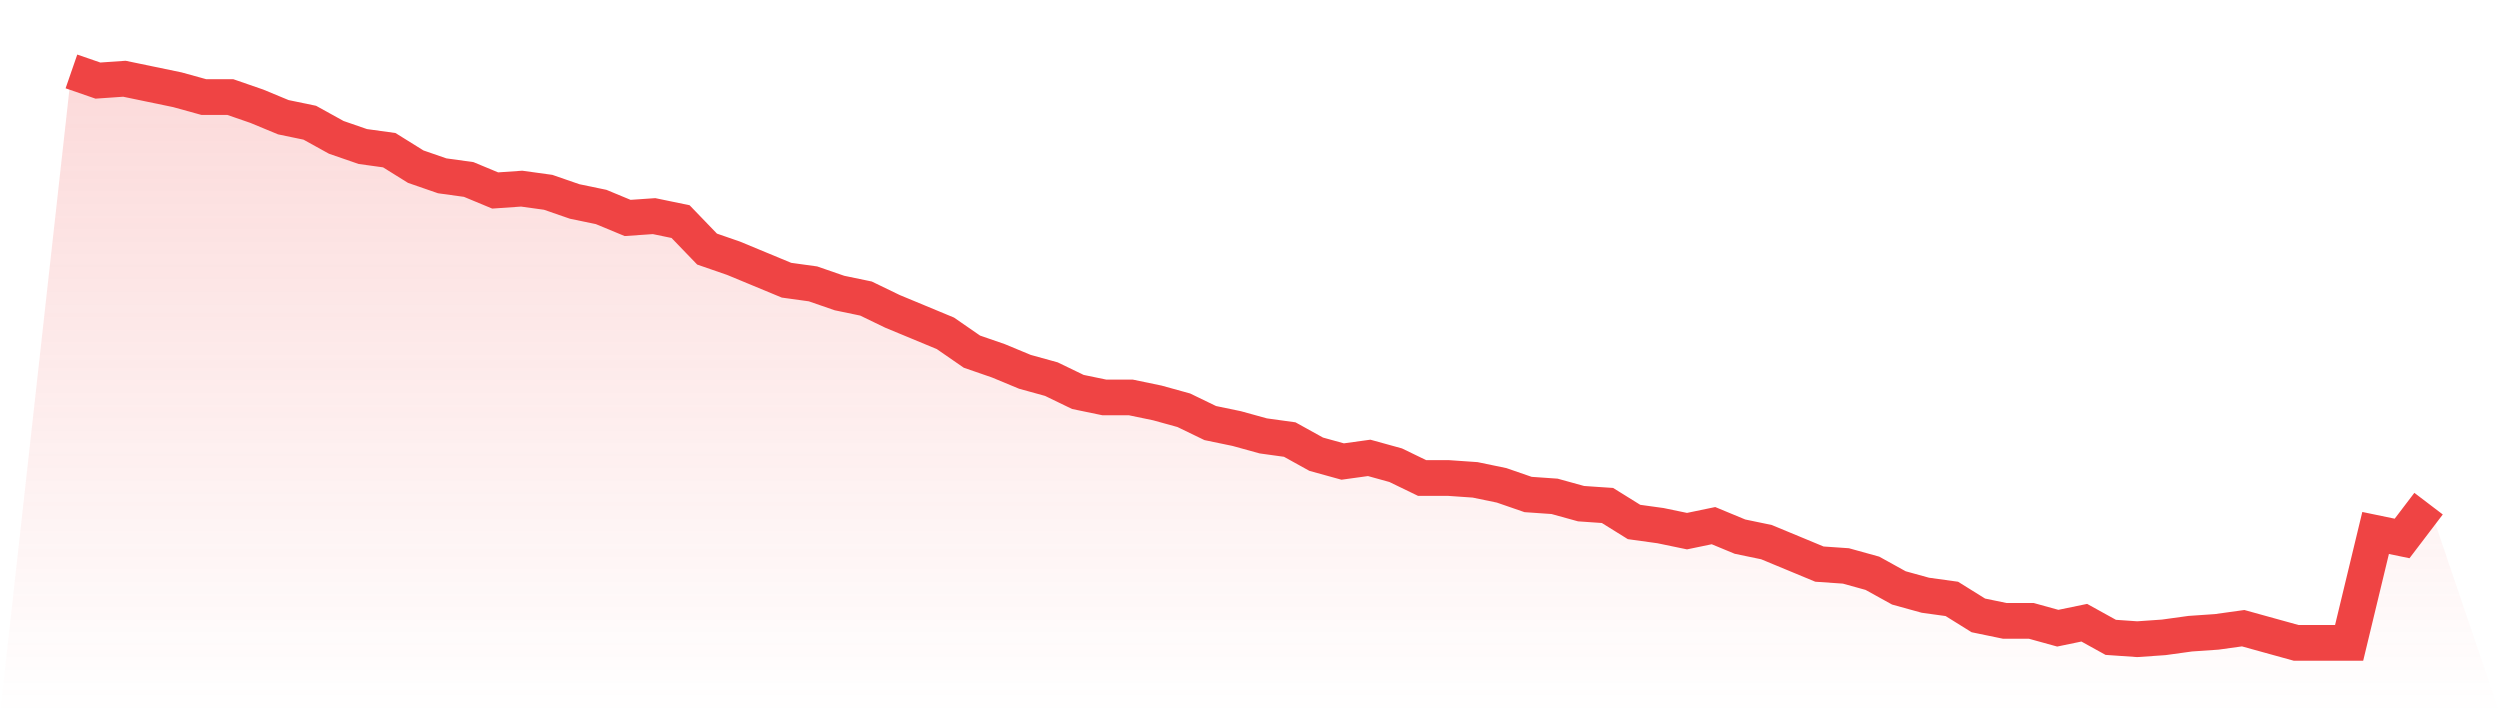
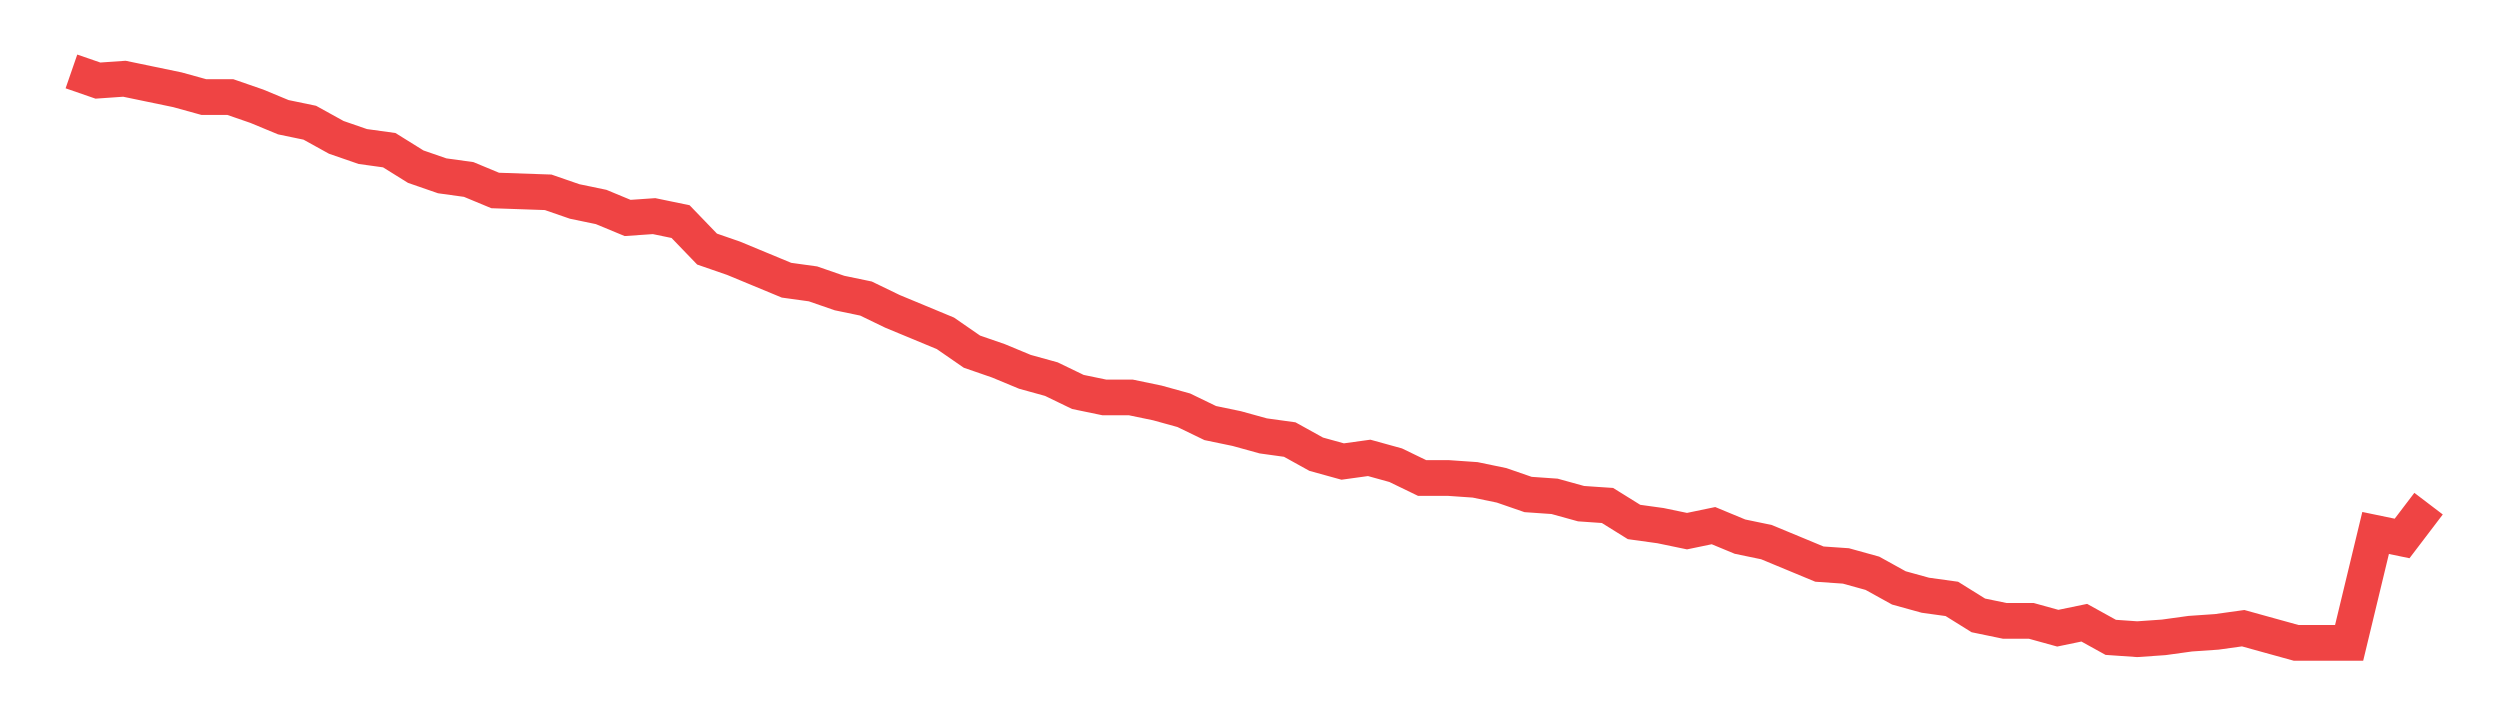
<svg xmlns="http://www.w3.org/2000/svg" viewBox="0 0 140 40">
  <defs>
    <linearGradient id="gradient" x1="0" x2="0" y1="0" y2="1">
      <stop offset="0%" stop-color="#ef4444" stop-opacity="0.2" />
      <stop offset="100%" stop-color="#ef4444" stop-opacity="0" />
    </linearGradient>
  </defs>
-   <path d="M4,4 L4,4 L5.483,4.513 L6.966,4.41 L8.449,4.718 L9.933,5.026 L11.416,5.436 L12.899,5.436 L14.382,5.949 L15.865,6.564 L17.348,6.872 L18.831,7.692 L20.315,8.205 L21.798,8.41 L23.281,9.333 L24.764,9.846 L26.247,10.051 L27.73,10.667 L29.213,10.564 L30.697,10.769 L32.18,11.282 L33.663,11.59 L35.146,12.205 L36.629,12.103 L38.112,12.41 L39.596,13.949 L41.079,14.462 L42.562,15.077 L44.045,15.692 L45.528,15.897 L47.011,16.41 L48.494,16.718 L49.978,17.436 L51.461,18.051 L52.944,18.667 L54.427,19.692 L55.91,20.205 L57.393,20.821 L58.876,21.231 L60.36,21.949 L61.843,22.256 L63.326,22.256 L64.809,22.564 L66.292,22.974 L67.775,23.692 L69.258,24 L70.742,24.41 L72.225,24.615 L73.708,25.436 L75.191,25.846 L76.674,25.641 L78.157,26.051 L79.64,26.769 L81.124,26.769 L82.607,26.872 L84.09,27.179 L85.573,27.692 L87.056,27.795 L88.539,28.205 L90.022,28.308 L91.506,29.231 L92.989,29.436 L94.472,29.744 L95.955,29.436 L97.438,30.051 L98.921,30.359 L100.404,30.974 L101.888,31.59 L103.371,31.692 L104.854,32.103 L106.337,32.923 L107.82,33.333 L109.303,33.538 L110.787,34.462 L112.27,34.769 L113.753,34.769 L115.236,35.179 L116.719,34.872 L118.202,35.692 L119.685,35.795 L121.169,35.692 L122.652,35.487 L124.135,35.385 L125.618,35.179 L127.101,35.59 L128.584,36 L130.067,36 L131.551,36 L133.034,29.846 L134.517,30.154 L136,28.205 L140,40 L0,40 z" fill="url(#gradient)" />
-   <path d="M4,4 L4,4 L5.483,4.513 L6.966,4.41 L8.449,4.718 L9.933,5.026 L11.416,5.436 L12.899,5.436 L14.382,5.949 L15.865,6.564 L17.348,6.872 L18.831,7.692 L20.315,8.205 L21.798,8.41 L23.281,9.333 L24.764,9.846 L26.247,10.051 L27.73,10.667 L29.213,10.564 L30.697,10.769 L32.18,11.282 L33.663,11.59 L35.146,12.205 L36.629,12.103 L38.112,12.41 L39.596,13.949 L41.079,14.462 L42.562,15.077 L44.045,15.692 L45.528,15.897 L47.011,16.41 L48.494,16.718 L49.978,17.436 L51.461,18.051 L52.944,18.667 L54.427,19.692 L55.91,20.205 L57.393,20.821 L58.876,21.231 L60.36,21.949 L61.843,22.256 L63.326,22.256 L64.809,22.564 L66.292,22.974 L67.775,23.692 L69.258,24 L70.742,24.41 L72.225,24.615 L73.708,25.436 L75.191,25.846 L76.674,25.641 L78.157,26.051 L79.64,26.769 L81.124,26.769 L82.607,26.872 L84.09,27.179 L85.573,27.692 L87.056,27.795 L88.539,28.205 L90.022,28.308 L91.506,29.231 L92.989,29.436 L94.472,29.744 L95.955,29.436 L97.438,30.051 L98.921,30.359 L100.404,30.974 L101.888,31.59 L103.371,31.692 L104.854,32.103 L106.337,32.923 L107.82,33.333 L109.303,33.538 L110.787,34.462 L112.27,34.769 L113.753,34.769 L115.236,35.179 L116.719,34.872 L118.202,35.692 L119.685,35.795 L121.169,35.692 L122.652,35.487 L124.135,35.385 L125.618,35.179 L127.101,35.59 L128.584,36 L130.067,36 L131.551,36 L133.034,29.846 L134.517,30.154 L136,28.205" fill="none" stroke="#ef4444" stroke-width="2" />
+   <path d="M4,4 L4,4 L5.483,4.513 L6.966,4.41 L8.449,4.718 L9.933,5.026 L11.416,5.436 L12.899,5.436 L14.382,5.949 L15.865,6.564 L17.348,6.872 L18.831,7.692 L20.315,8.205 L21.798,8.41 L23.281,9.333 L24.764,9.846 L26.247,10.051 L27.73,10.667 L30.697,10.769 L32.18,11.282 L33.663,11.59 L35.146,12.205 L36.629,12.103 L38.112,12.41 L39.596,13.949 L41.079,14.462 L42.562,15.077 L44.045,15.692 L45.528,15.897 L47.011,16.41 L48.494,16.718 L49.978,17.436 L51.461,18.051 L52.944,18.667 L54.427,19.692 L55.91,20.205 L57.393,20.821 L58.876,21.231 L60.36,21.949 L61.843,22.256 L63.326,22.256 L64.809,22.564 L66.292,22.974 L67.775,23.692 L69.258,24 L70.742,24.41 L72.225,24.615 L73.708,25.436 L75.191,25.846 L76.674,25.641 L78.157,26.051 L79.64,26.769 L81.124,26.769 L82.607,26.872 L84.09,27.179 L85.573,27.692 L87.056,27.795 L88.539,28.205 L90.022,28.308 L91.506,29.231 L92.989,29.436 L94.472,29.744 L95.955,29.436 L97.438,30.051 L98.921,30.359 L100.404,30.974 L101.888,31.59 L103.371,31.692 L104.854,32.103 L106.337,32.923 L107.82,33.333 L109.303,33.538 L110.787,34.462 L112.27,34.769 L113.753,34.769 L115.236,35.179 L116.719,34.872 L118.202,35.692 L119.685,35.795 L121.169,35.692 L122.652,35.487 L124.135,35.385 L125.618,35.179 L127.101,35.59 L128.584,36 L130.067,36 L131.551,36 L133.034,29.846 L134.517,30.154 L136,28.205" fill="none" stroke="#ef4444" stroke-width="2" />
</svg>